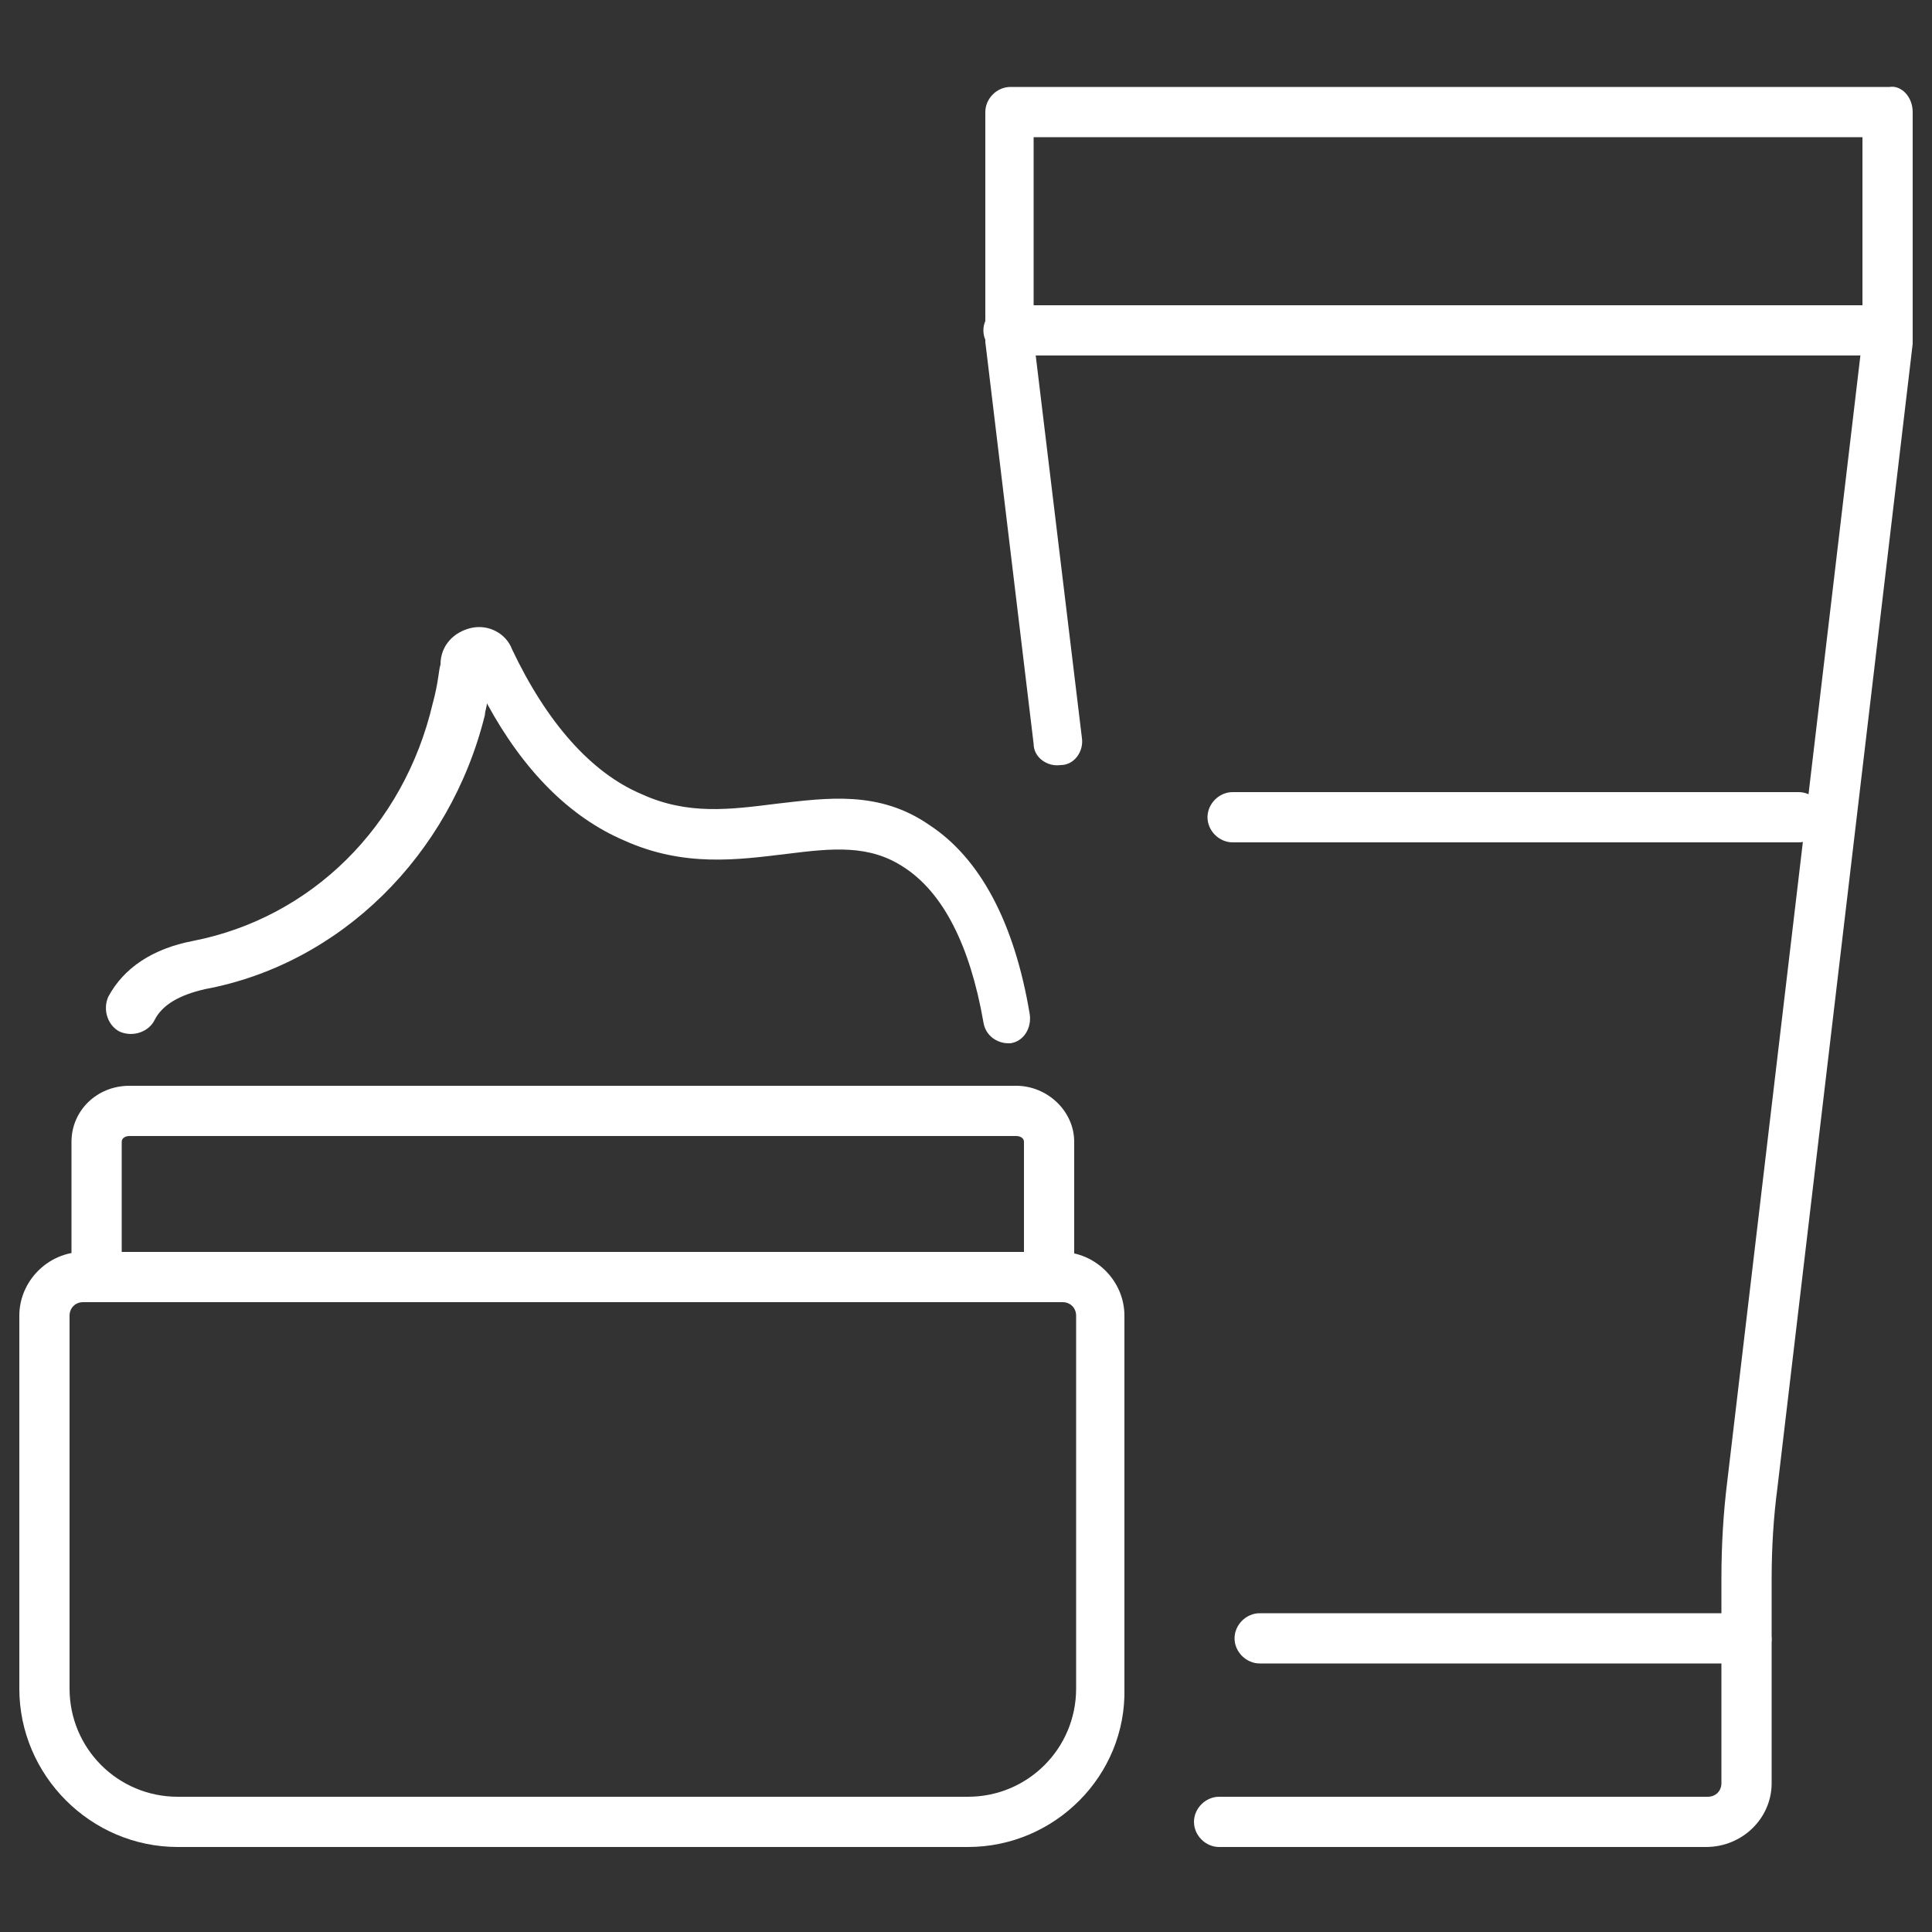
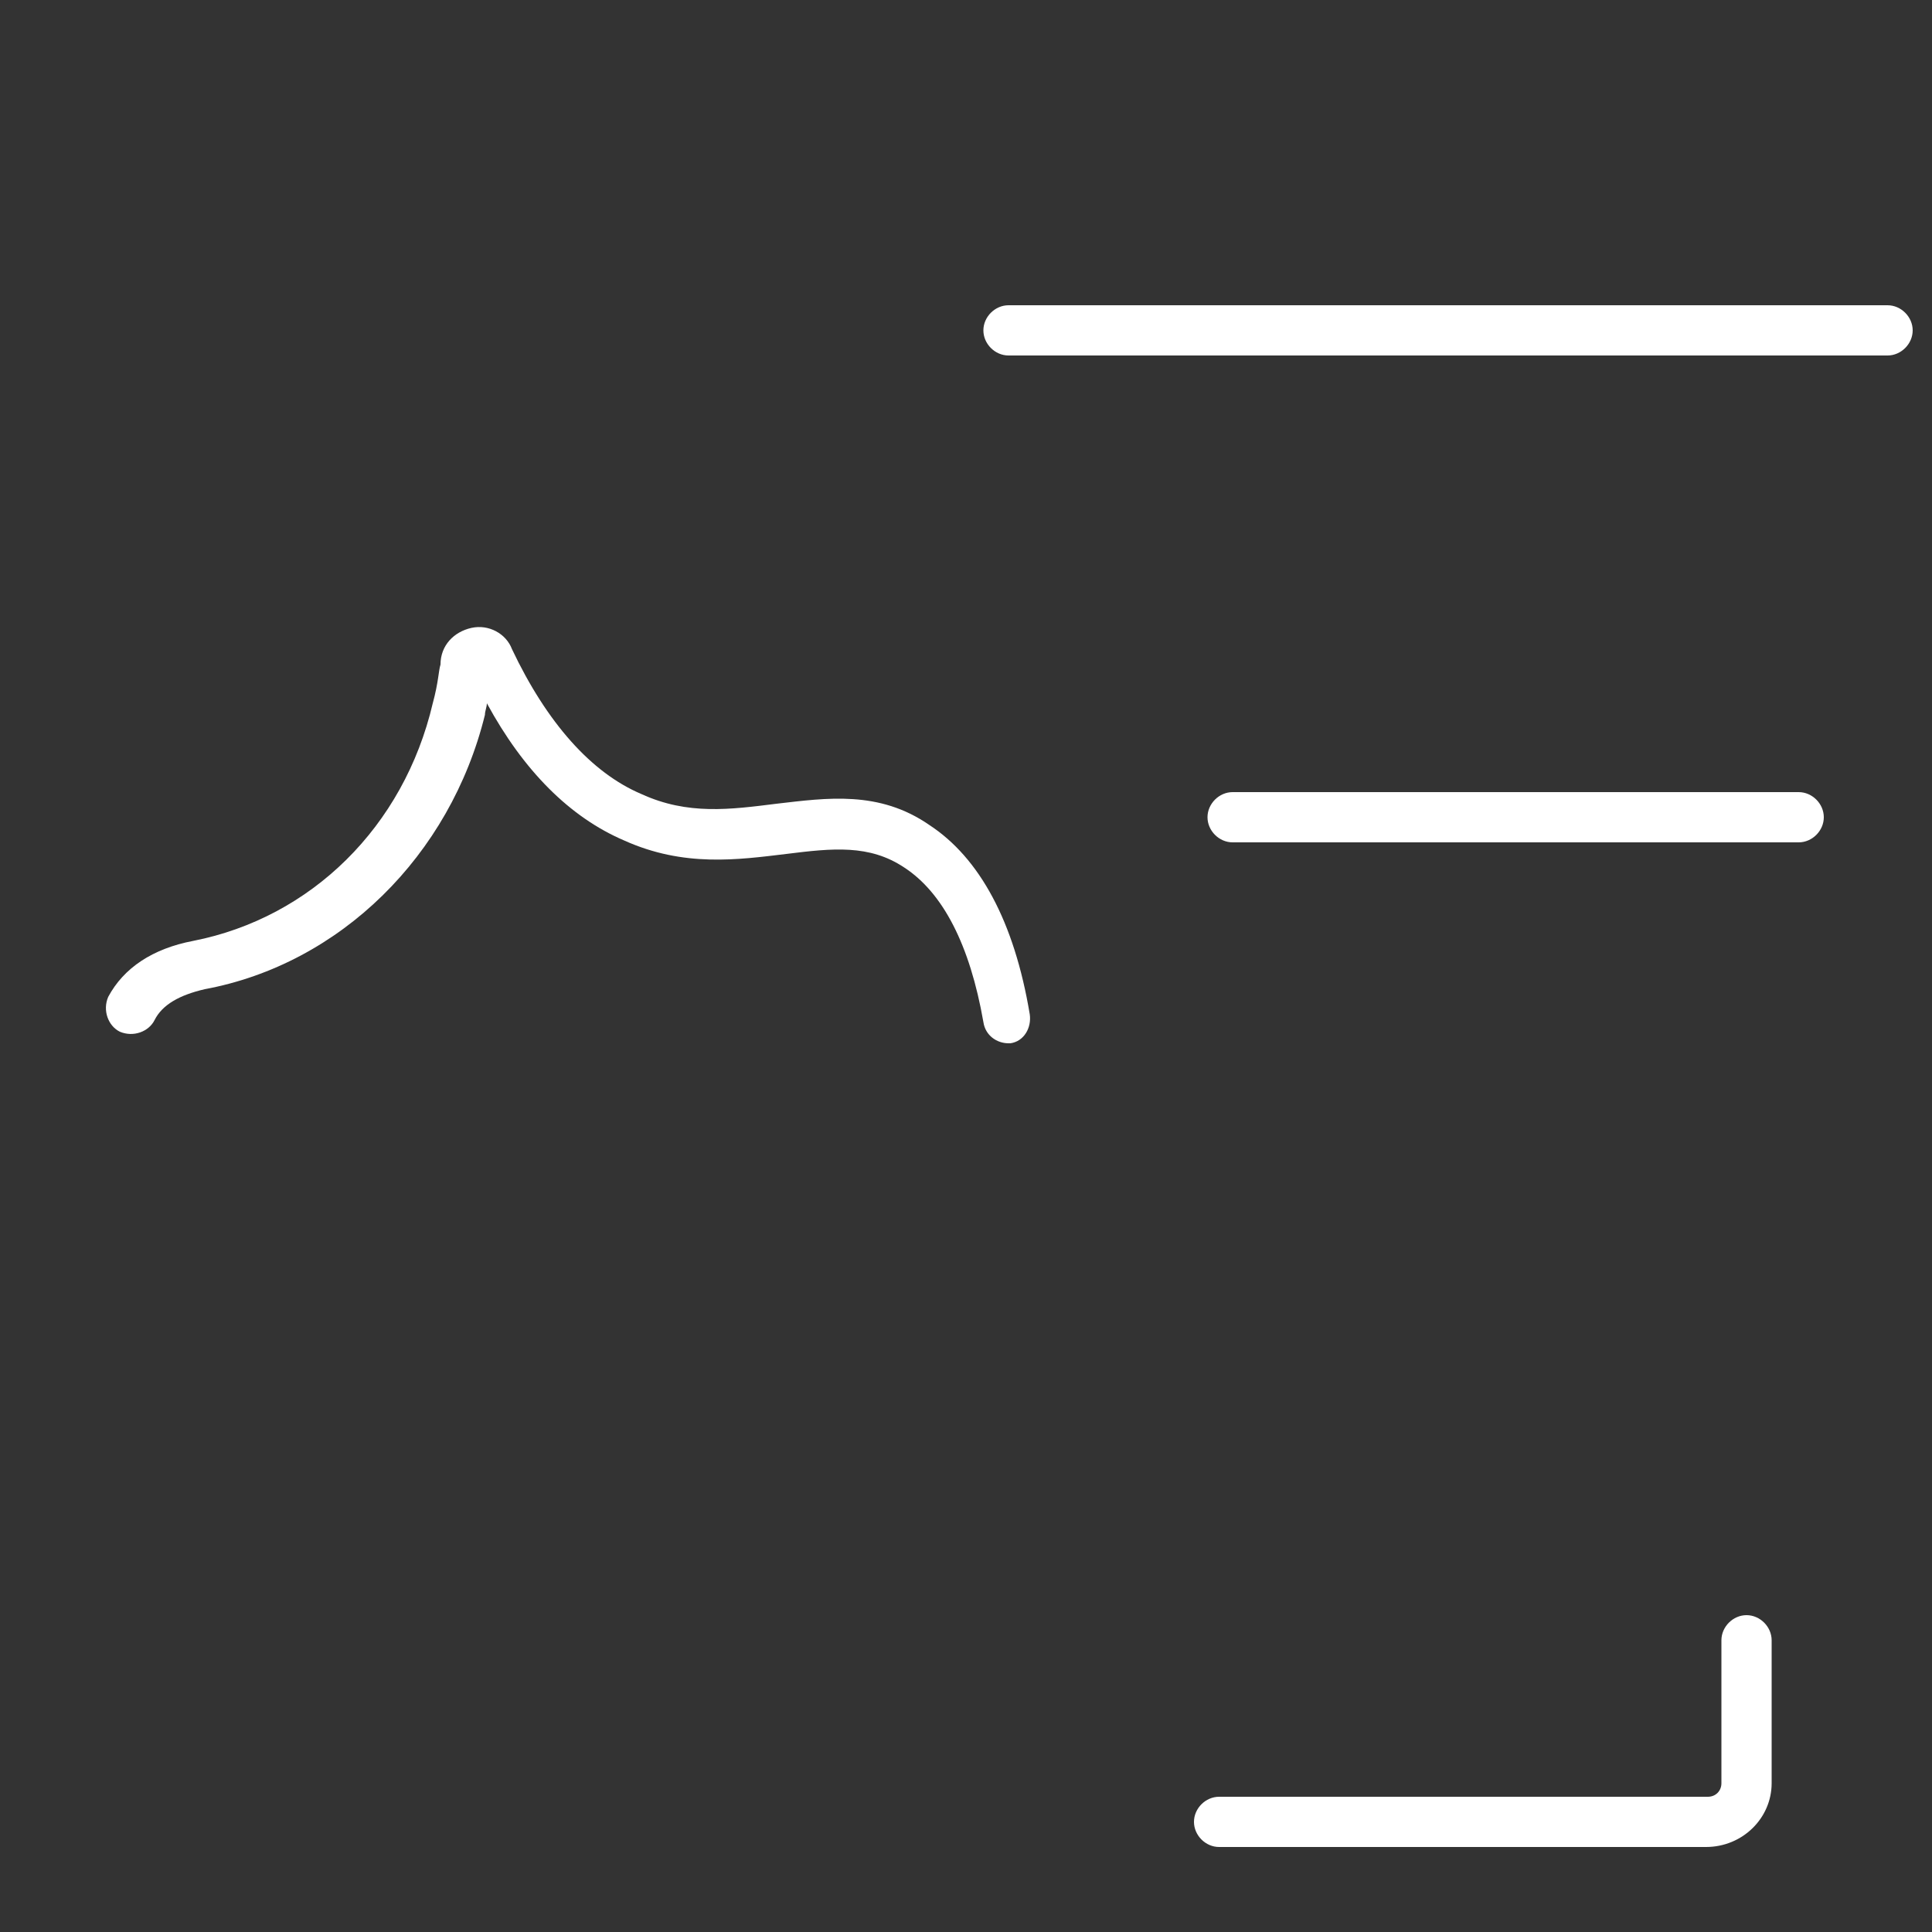
<svg xmlns="http://www.w3.org/2000/svg" width="69" height="69" viewBox="0 0 69 69" fill="none">
  <rect x="0" y="0" width="69" height="69" fill="#333333" stroke="none" />
-   <path d="M3.45 46.23C2.967 46.23 2.553 45.816 2.553 45.333V40.779C2.553 39.675 3.45 38.778 4.623 38.778H36.294C37.398 38.778 38.364 39.675 38.364 40.779V45.264C38.364 45.747 37.95 46.161 37.467 46.161C36.984 46.161 36.57 45.747 36.57 45.264V40.779C36.57 40.641 36.432 40.572 36.294 40.572H4.623C4.485 40.572 4.347 40.641 4.347 40.779V45.333C4.416 45.816 4.002 46.23 3.45 46.23Z" fill="white" />
  <path d="M36.018 37.26C35.604 37.26 35.19 36.984 35.121 36.501C34.638 33.741 33.672 31.878 32.292 30.981C31.05 30.153 29.739 30.291 28.083 30.498C26.358 30.705 24.426 30.981 22.287 30.015C20.355 29.187 18.699 27.531 17.388 25.116C17.388 25.254 17.319 25.392 17.319 25.53C16.077 30.567 12.144 34.431 7.314 35.328C6.417 35.535 5.796 35.88 5.52 36.432C5.313 36.846 4.761 37.053 4.278 36.846C3.864 36.639 3.657 36.087 3.864 35.604C4.416 34.569 5.451 33.879 6.9 33.603C11.109 32.775 14.421 29.532 15.456 25.116C15.663 24.357 15.663 23.943 15.732 23.736C15.732 23.046 16.215 22.563 16.836 22.425C17.457 22.287 18.078 22.632 18.285 23.184C19.527 25.806 21.114 27.6 22.908 28.359C24.564 29.118 26.082 28.911 27.738 28.704C29.532 28.497 31.395 28.221 33.189 29.463C34.983 30.636 36.225 32.913 36.777 36.225C36.846 36.708 36.57 37.191 36.087 37.26C36.156 37.26 36.087 37.26 36.018 37.26Z" fill="white" />
-   <path d="M34.569 65.964H6.348C3.243 65.964 0.69 63.411 0.69 60.306V46.989C0.69 45.747 1.725 44.712 2.967 44.712H37.881C39.123 44.712 40.158 45.747 40.158 46.989V60.306C40.227 63.411 37.674 65.964 34.569 65.964ZM2.967 46.506C2.691 46.506 2.484 46.713 2.484 46.989V60.306C2.484 62.445 4.209 64.17 6.348 64.17H34.569C36.708 64.17 38.433 62.445 38.433 60.306V46.989C38.433 46.713 38.226 46.506 37.95 46.506H2.967Z" fill="white" />
-   <path d="M62.376 59.409H44.988C44.505 59.409 44.091 58.995 44.091 58.512C44.091 58.029 44.505 57.615 44.988 57.615H61.479V56.373C61.479 55.2 61.548 54.027 61.686 52.923L66.516 12.075C66.516 12.006 66.516 11.868 66.516 11.799V4.899H36.915V11.799C36.915 11.868 36.915 12.006 36.915 12.075L38.64 26.358C38.709 26.841 38.364 27.324 37.881 27.324C37.398 27.393 36.915 27.048 36.915 26.565L35.19 12.213C35.19 12.075 35.19 11.868 35.19 11.73V4.002C35.19 3.519 35.604 3.105 36.087 3.105H67.482C67.896 3.036 68.31 3.45 68.31 4.002V11.799C68.31 11.937 68.31 12.144 68.31 12.282L63.48 53.13C63.342 54.165 63.273 55.269 63.273 56.373V58.512C63.273 58.995 62.859 59.409 62.376 59.409Z" fill="white" />
  <path d="M60.927 65.964H43.539C43.056 65.964 42.642 65.55 42.642 65.067C42.642 64.584 43.056 64.17 43.539 64.17H60.996C61.272 64.17 61.479 63.963 61.479 63.687V58.581C61.479 58.098 61.893 57.684 62.376 57.684C62.859 57.684 63.273 58.098 63.273 58.581V63.687C63.273 64.929 62.238 65.964 60.927 65.964Z" fill="white" />
  <path d="M64.239 30.084H44.022C43.539 30.084 43.125 29.67 43.125 29.187C43.125 28.704 43.539 28.29 44.022 28.29H64.239C64.722 28.29 65.136 28.704 65.136 29.187C65.136 29.67 64.722 30.084 64.239 30.084Z" fill="white" />
  <path d="M67.413 12.696H36.018C35.535 12.696 35.121 12.282 35.121 11.799C35.121 11.316 35.535 10.902 36.018 10.902H67.413C67.896 10.902 68.31 11.316 68.31 11.799C68.31 12.282 67.896 12.696 67.413 12.696Z" fill="white" />
</svg>